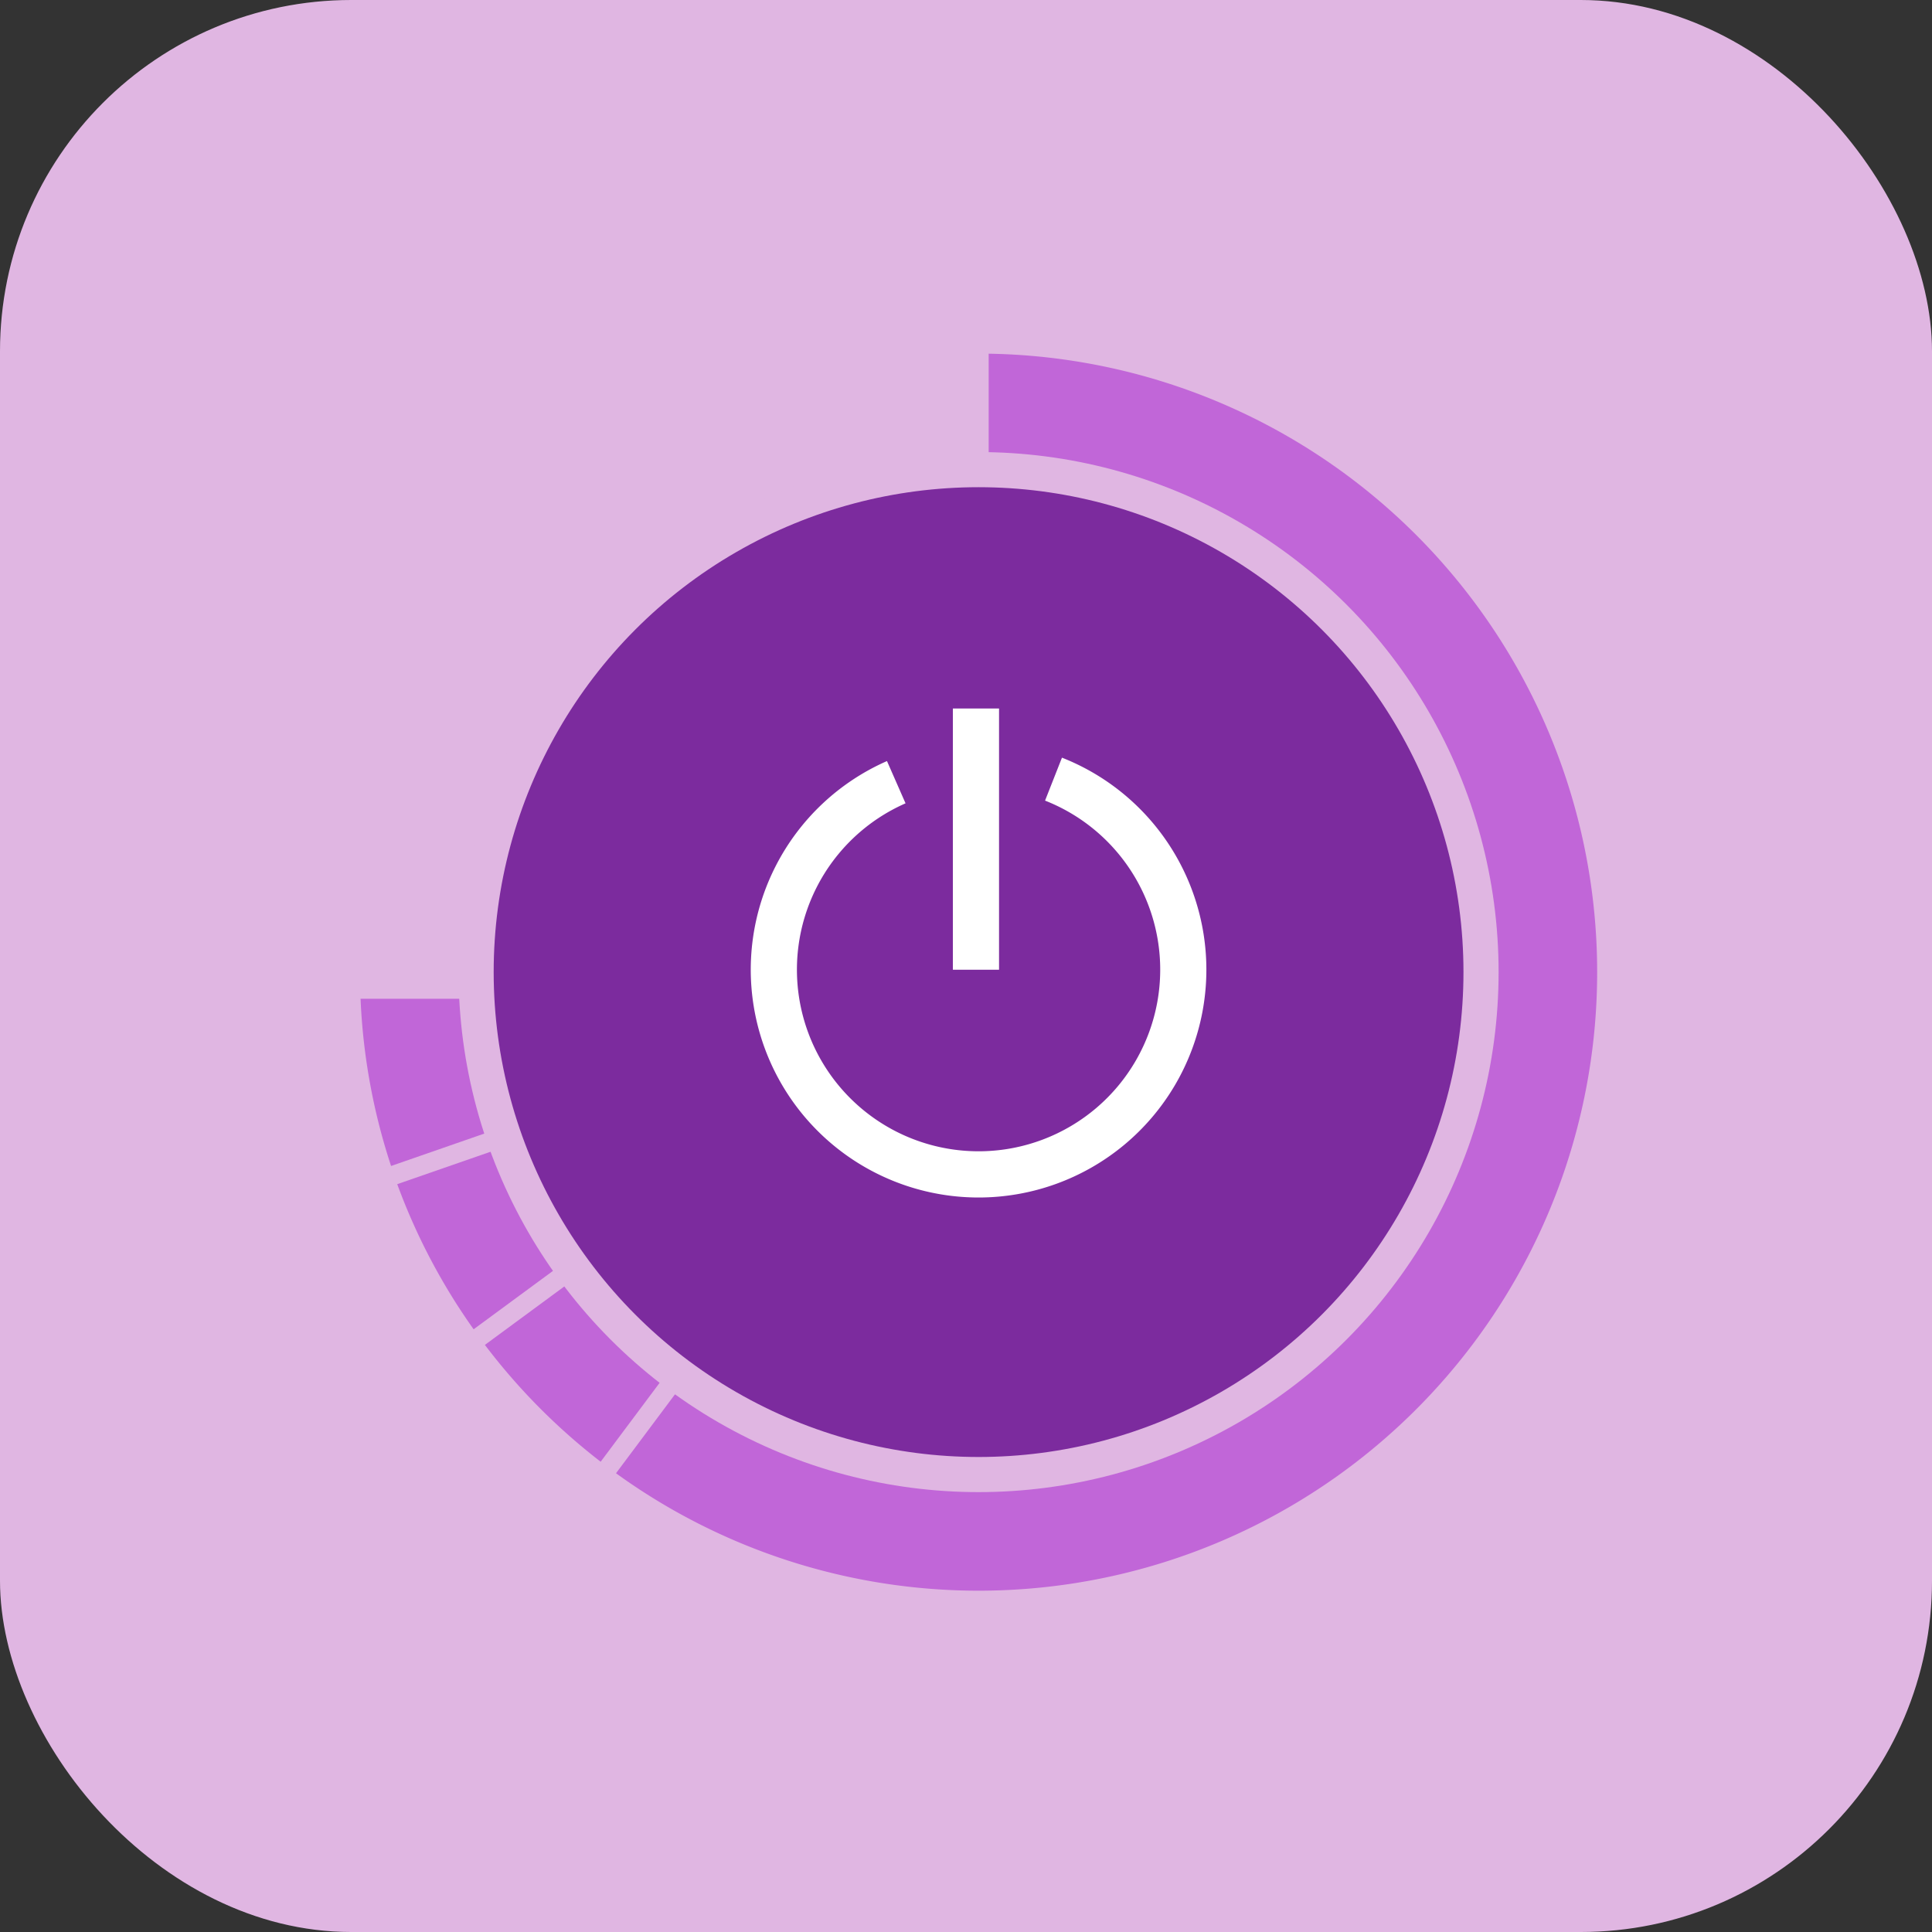
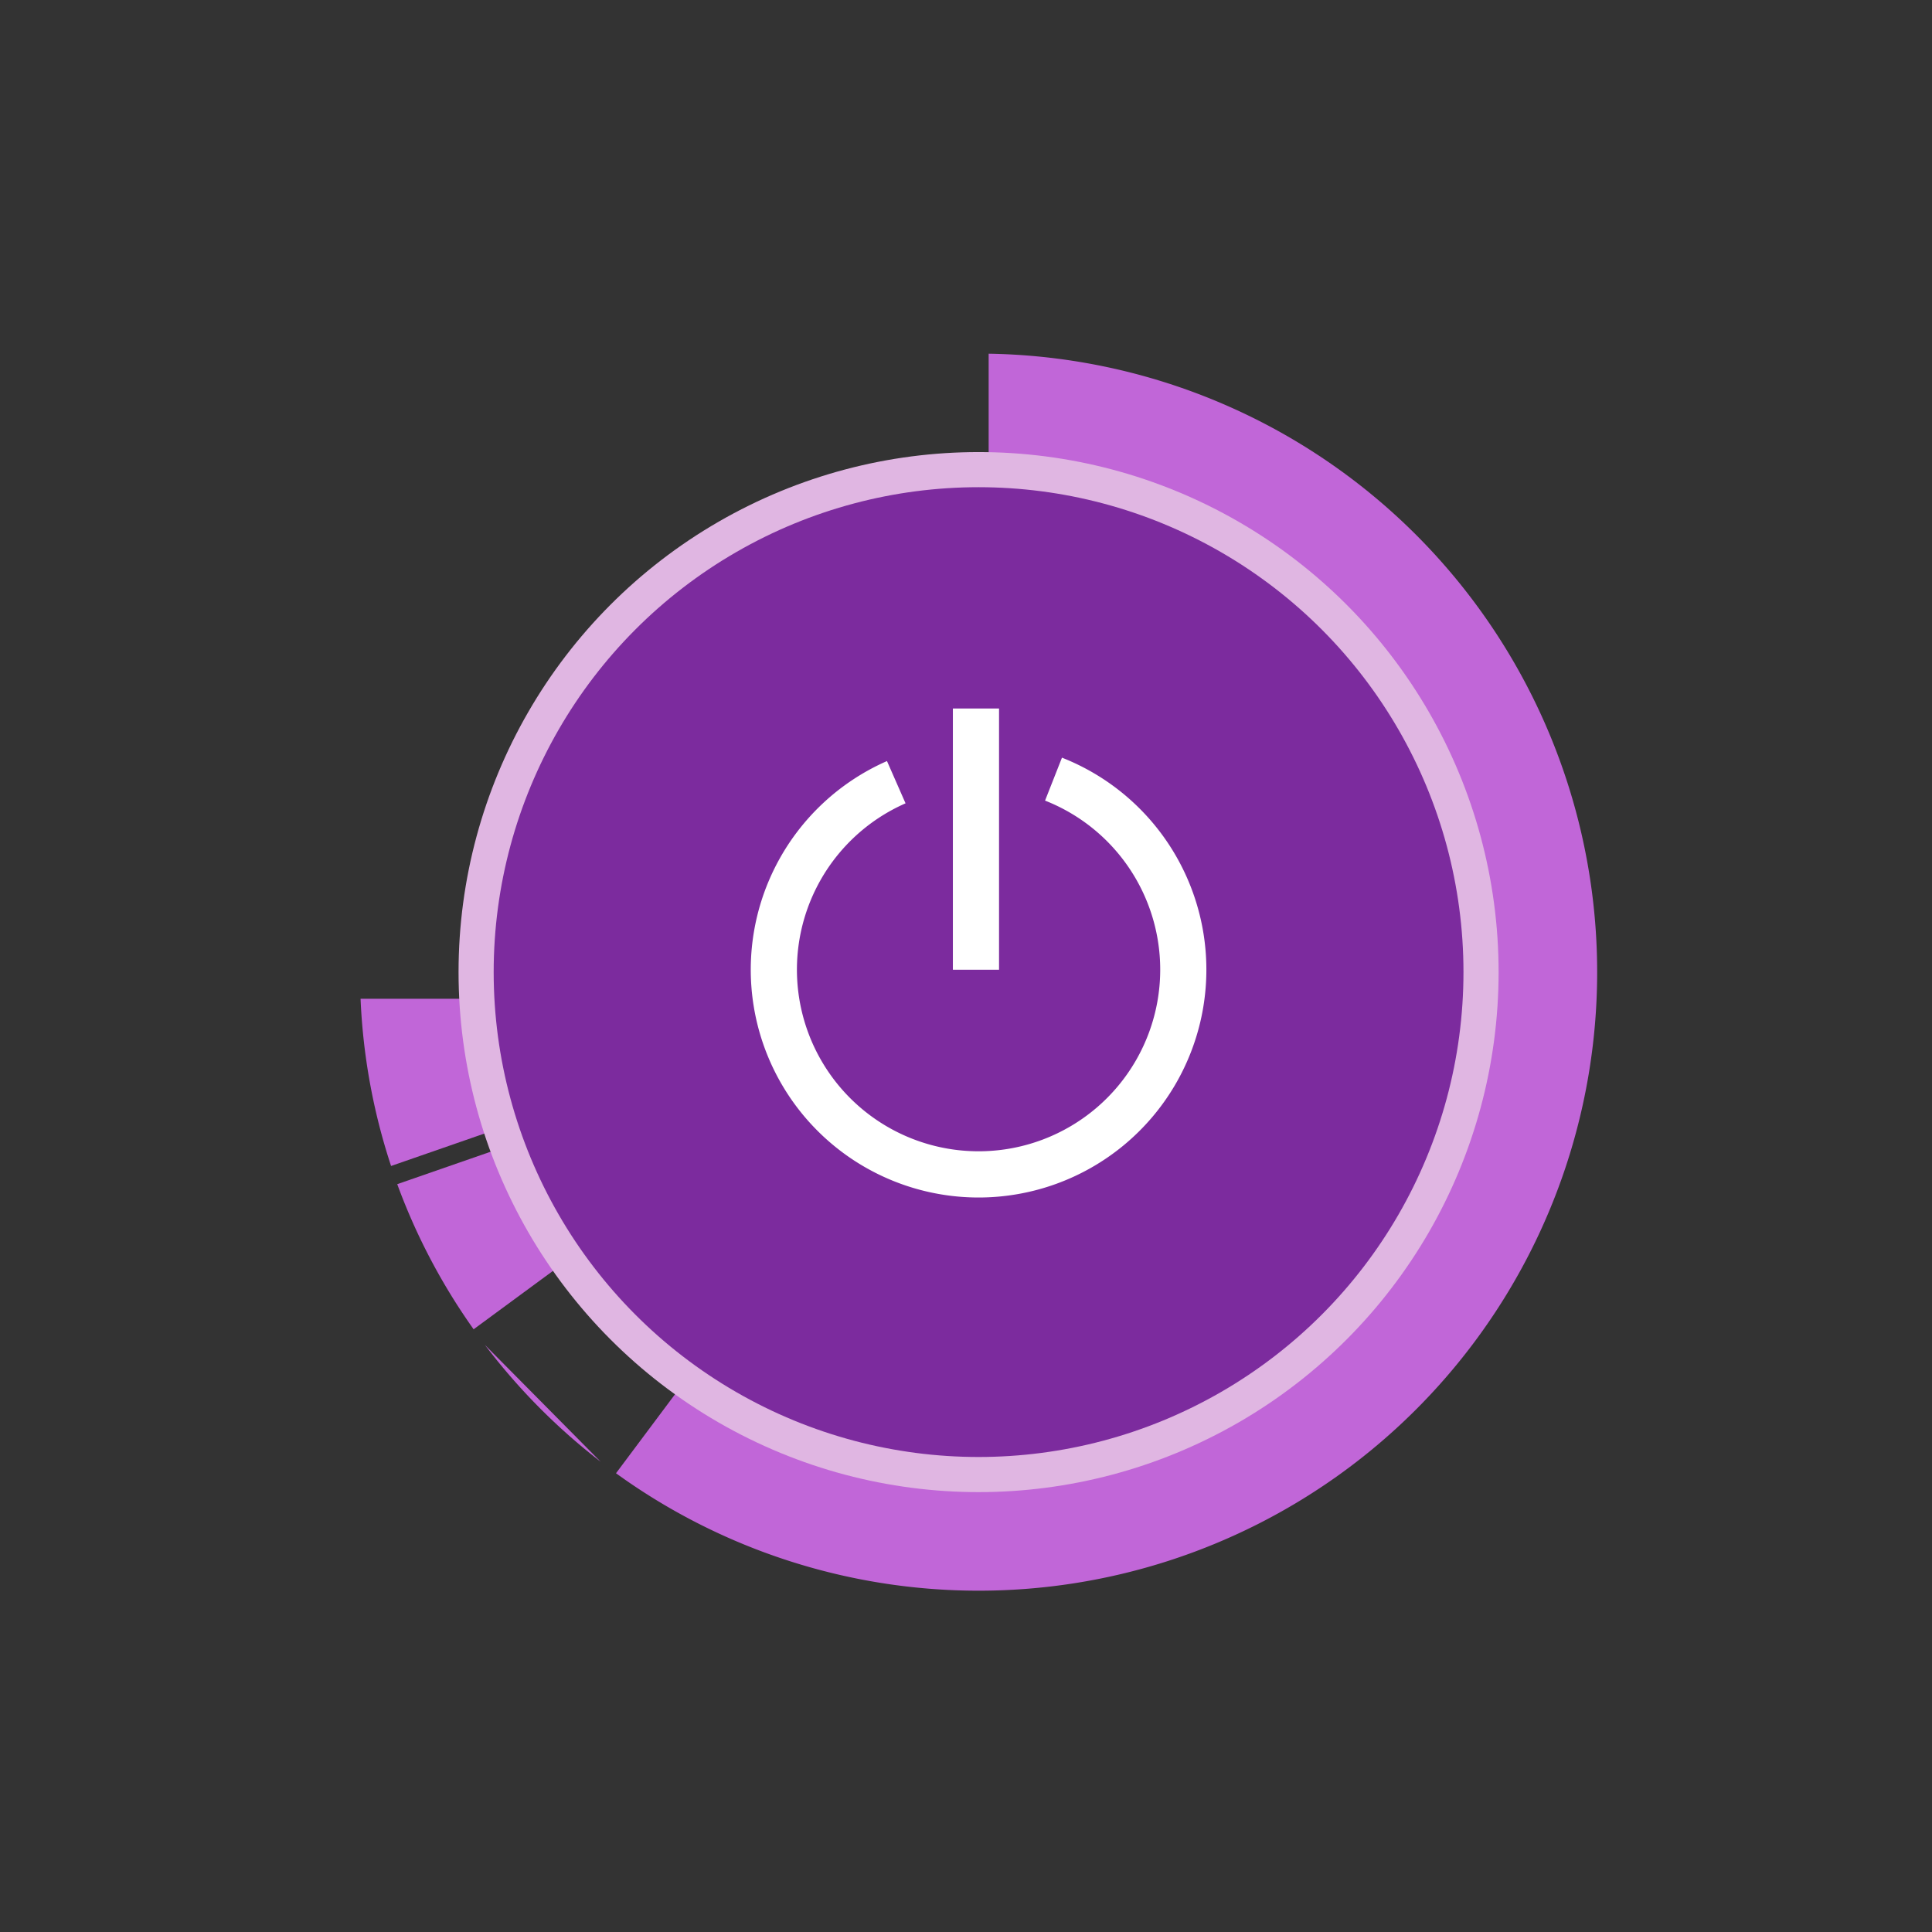
<svg xmlns="http://www.w3.org/2000/svg" width="110" height="110" viewBox="0 0 110 110">
  <rect x="0" y="0" width="110" height="110" fill="#333333" stroke="none" />
  <defs>
    <style>.a{fill:#e0b6e2;}.b{fill:#c166d8;}.c{fill:#7c2b9e;}.d{fill:#fff;}</style>
  </defs>
  <g transform="translate(-155.062 -286.737)">
-     <rect class="a" width="110" height="110" rx="20" transform="translate(155.062 286.737)" />
-   </g>
+     </g>
  <g transform="translate(-158.116 -289.791)">
-     <path class="b" d="M185.11,363.109a35.4,35.4,0,0,0,6.591,6.652L210.8,344.2Z" transform="translate(0.614 3.255)" />
+     <path class="b" d="M185.11,363.109a35.4,35.4,0,0,0,6.591,6.652Z" transform="translate(0.614 3.255)" />
    <path class="b" d="M207.784,343.471H178.645a35.133,35.133,0,0,0,1.737,9.521Z" transform="translate(0 3.185)" />
    <path class="b" d="M210.055,343.753,180.552,354a35.133,35.133,0,0,0,4.349,8.263Z" transform="translate(0.181 3.212)" />
    <path class="b" d="M213.145,309.929v36.728h-1.03l-20.187,27.015a35.217,35.217,0,1,0,21.217-63.743Z" transform="translate(1.261 0)" />
  </g>
  <circle class="a" cx="29.608" cy="29.608" r="29.608" transform="translate(26.108 25.739)" />
  <circle class="c" cx="27.608" cy="27.608" r="27.608" transform="translate(28.108 27.739)" />
  <g transform="translate(-155.062 -286.737)">
    <path class="d" d="M210.777,354.918a12.972,12.972,0,0,1-5.214-24.849l1.057,2.406a10.342,10.342,0,1,0,7.943-.155l.963-2.445a12.972,12.972,0,0,1-4.749,25.043Z" />
    <rect class="d" width="2.628" height="14.873" transform="translate(209.315 327.076)" />
  </g>
</svg>